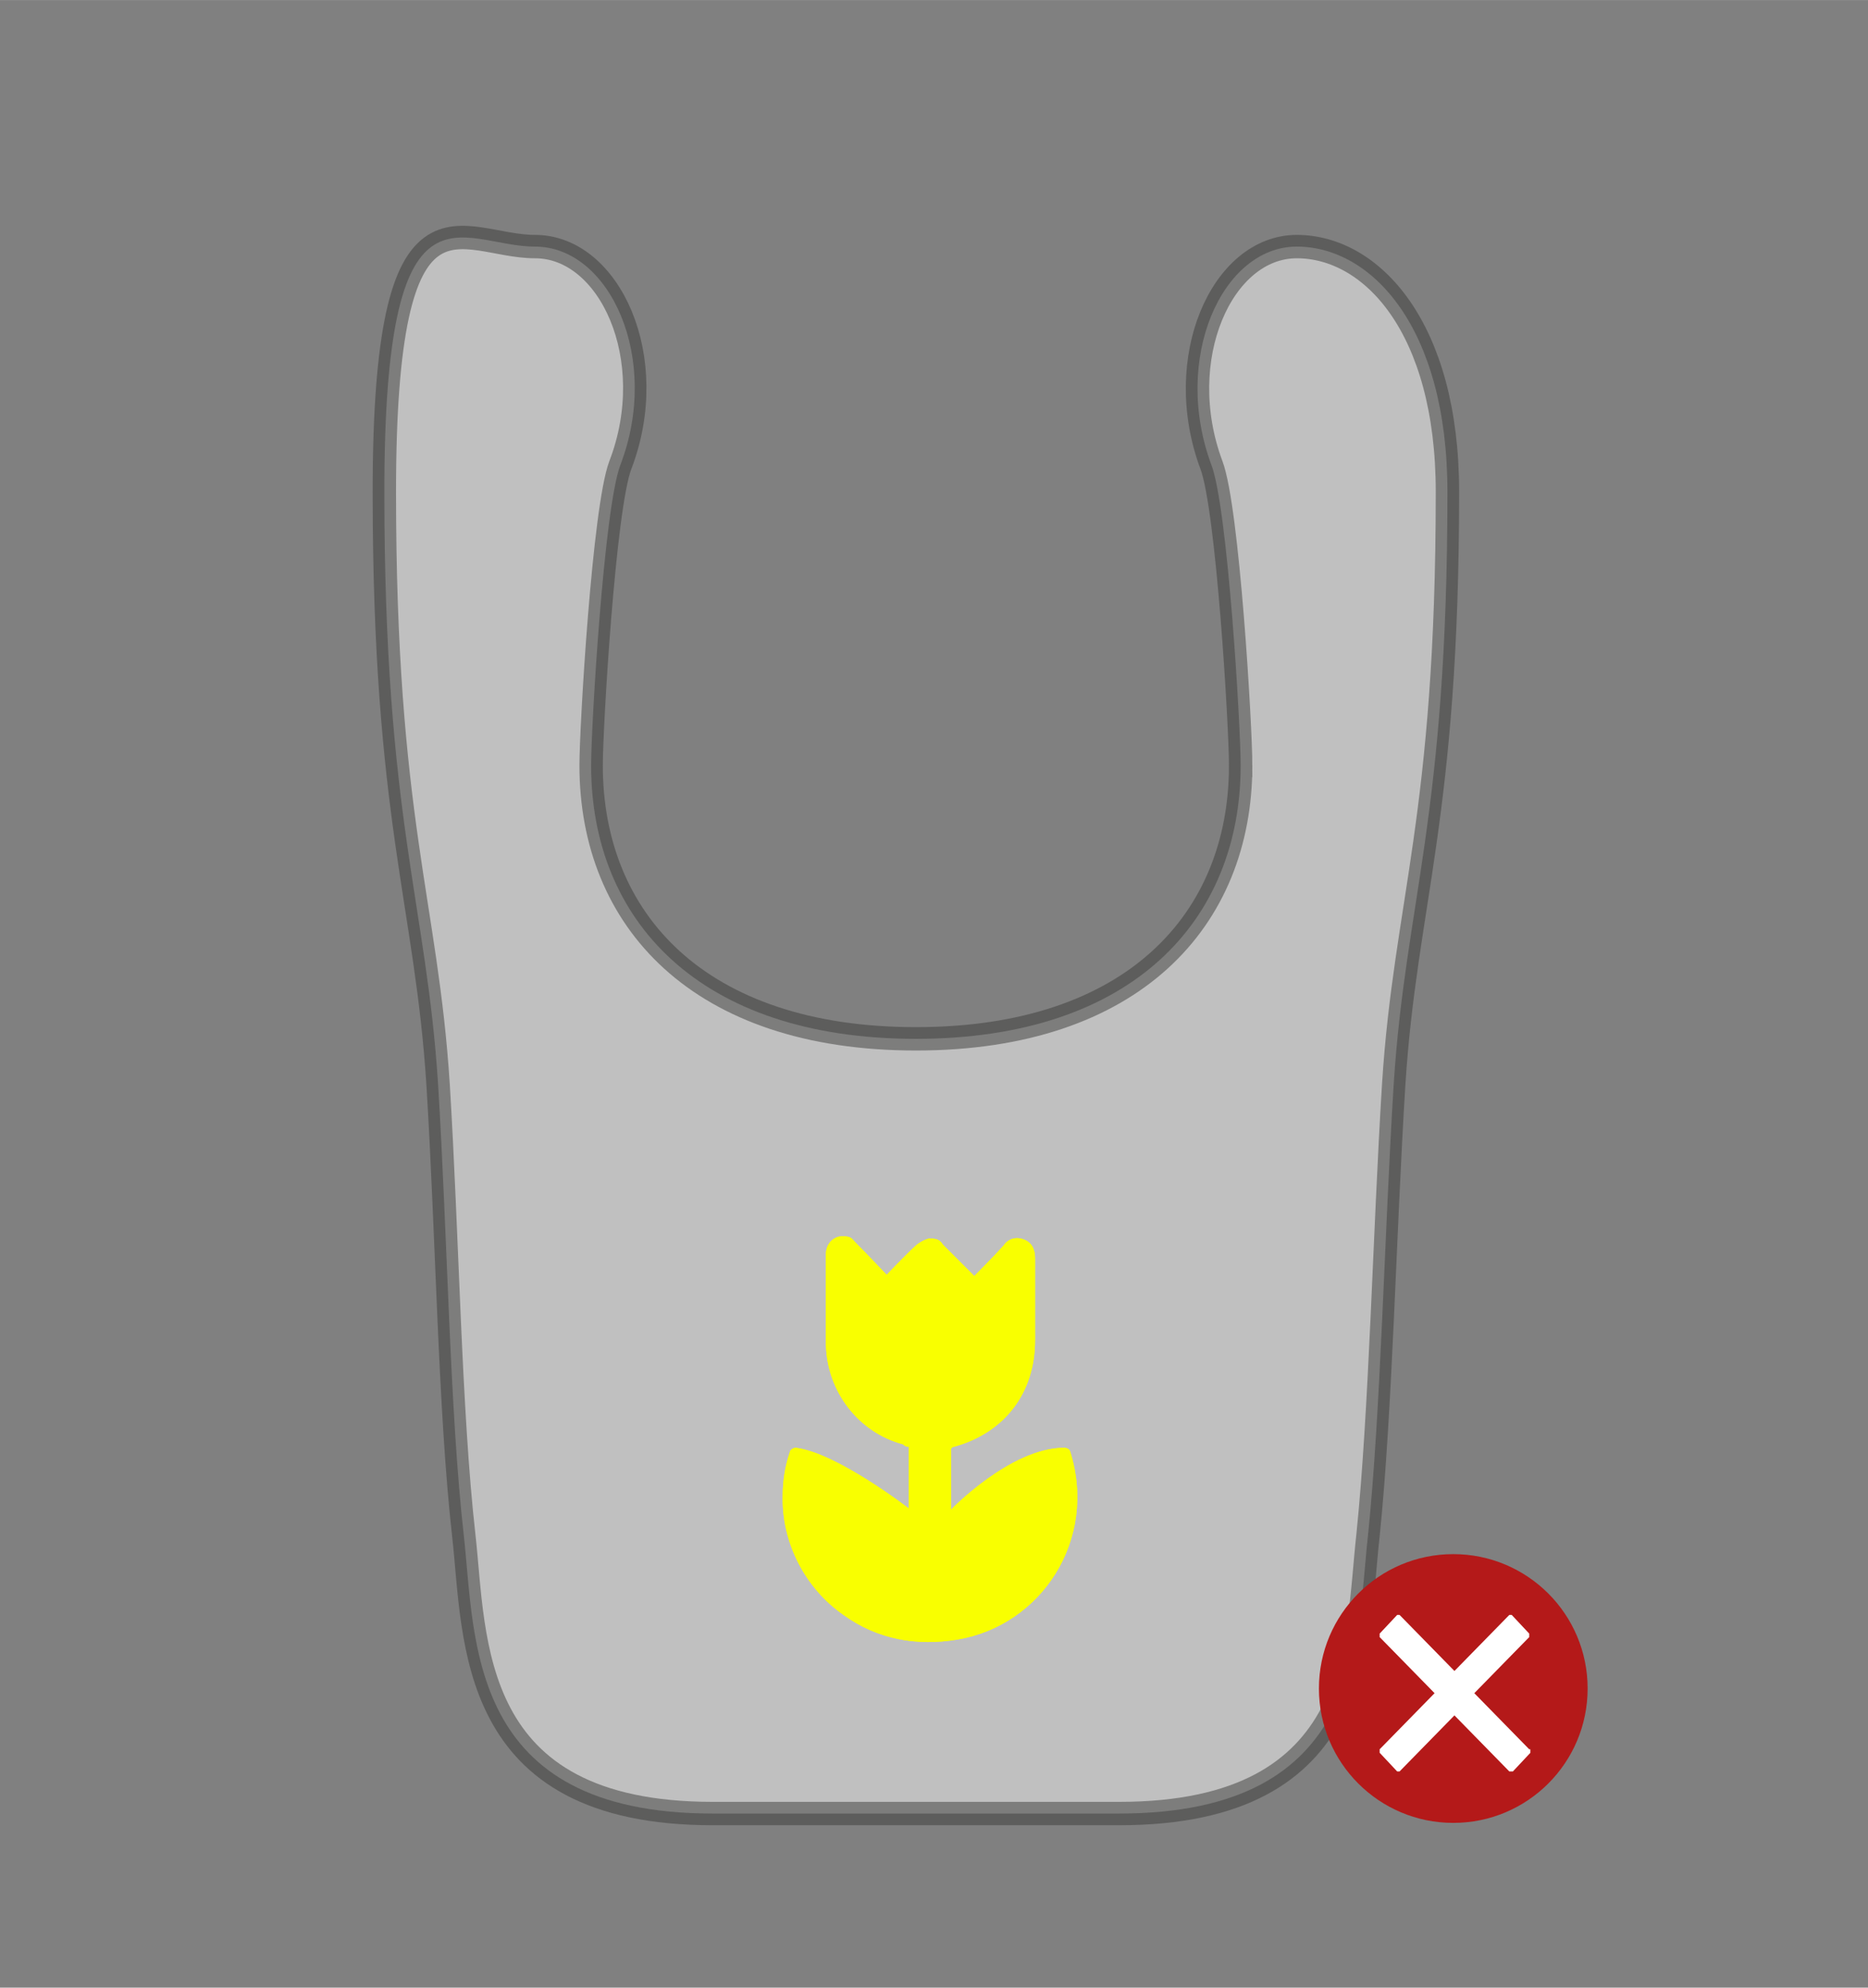
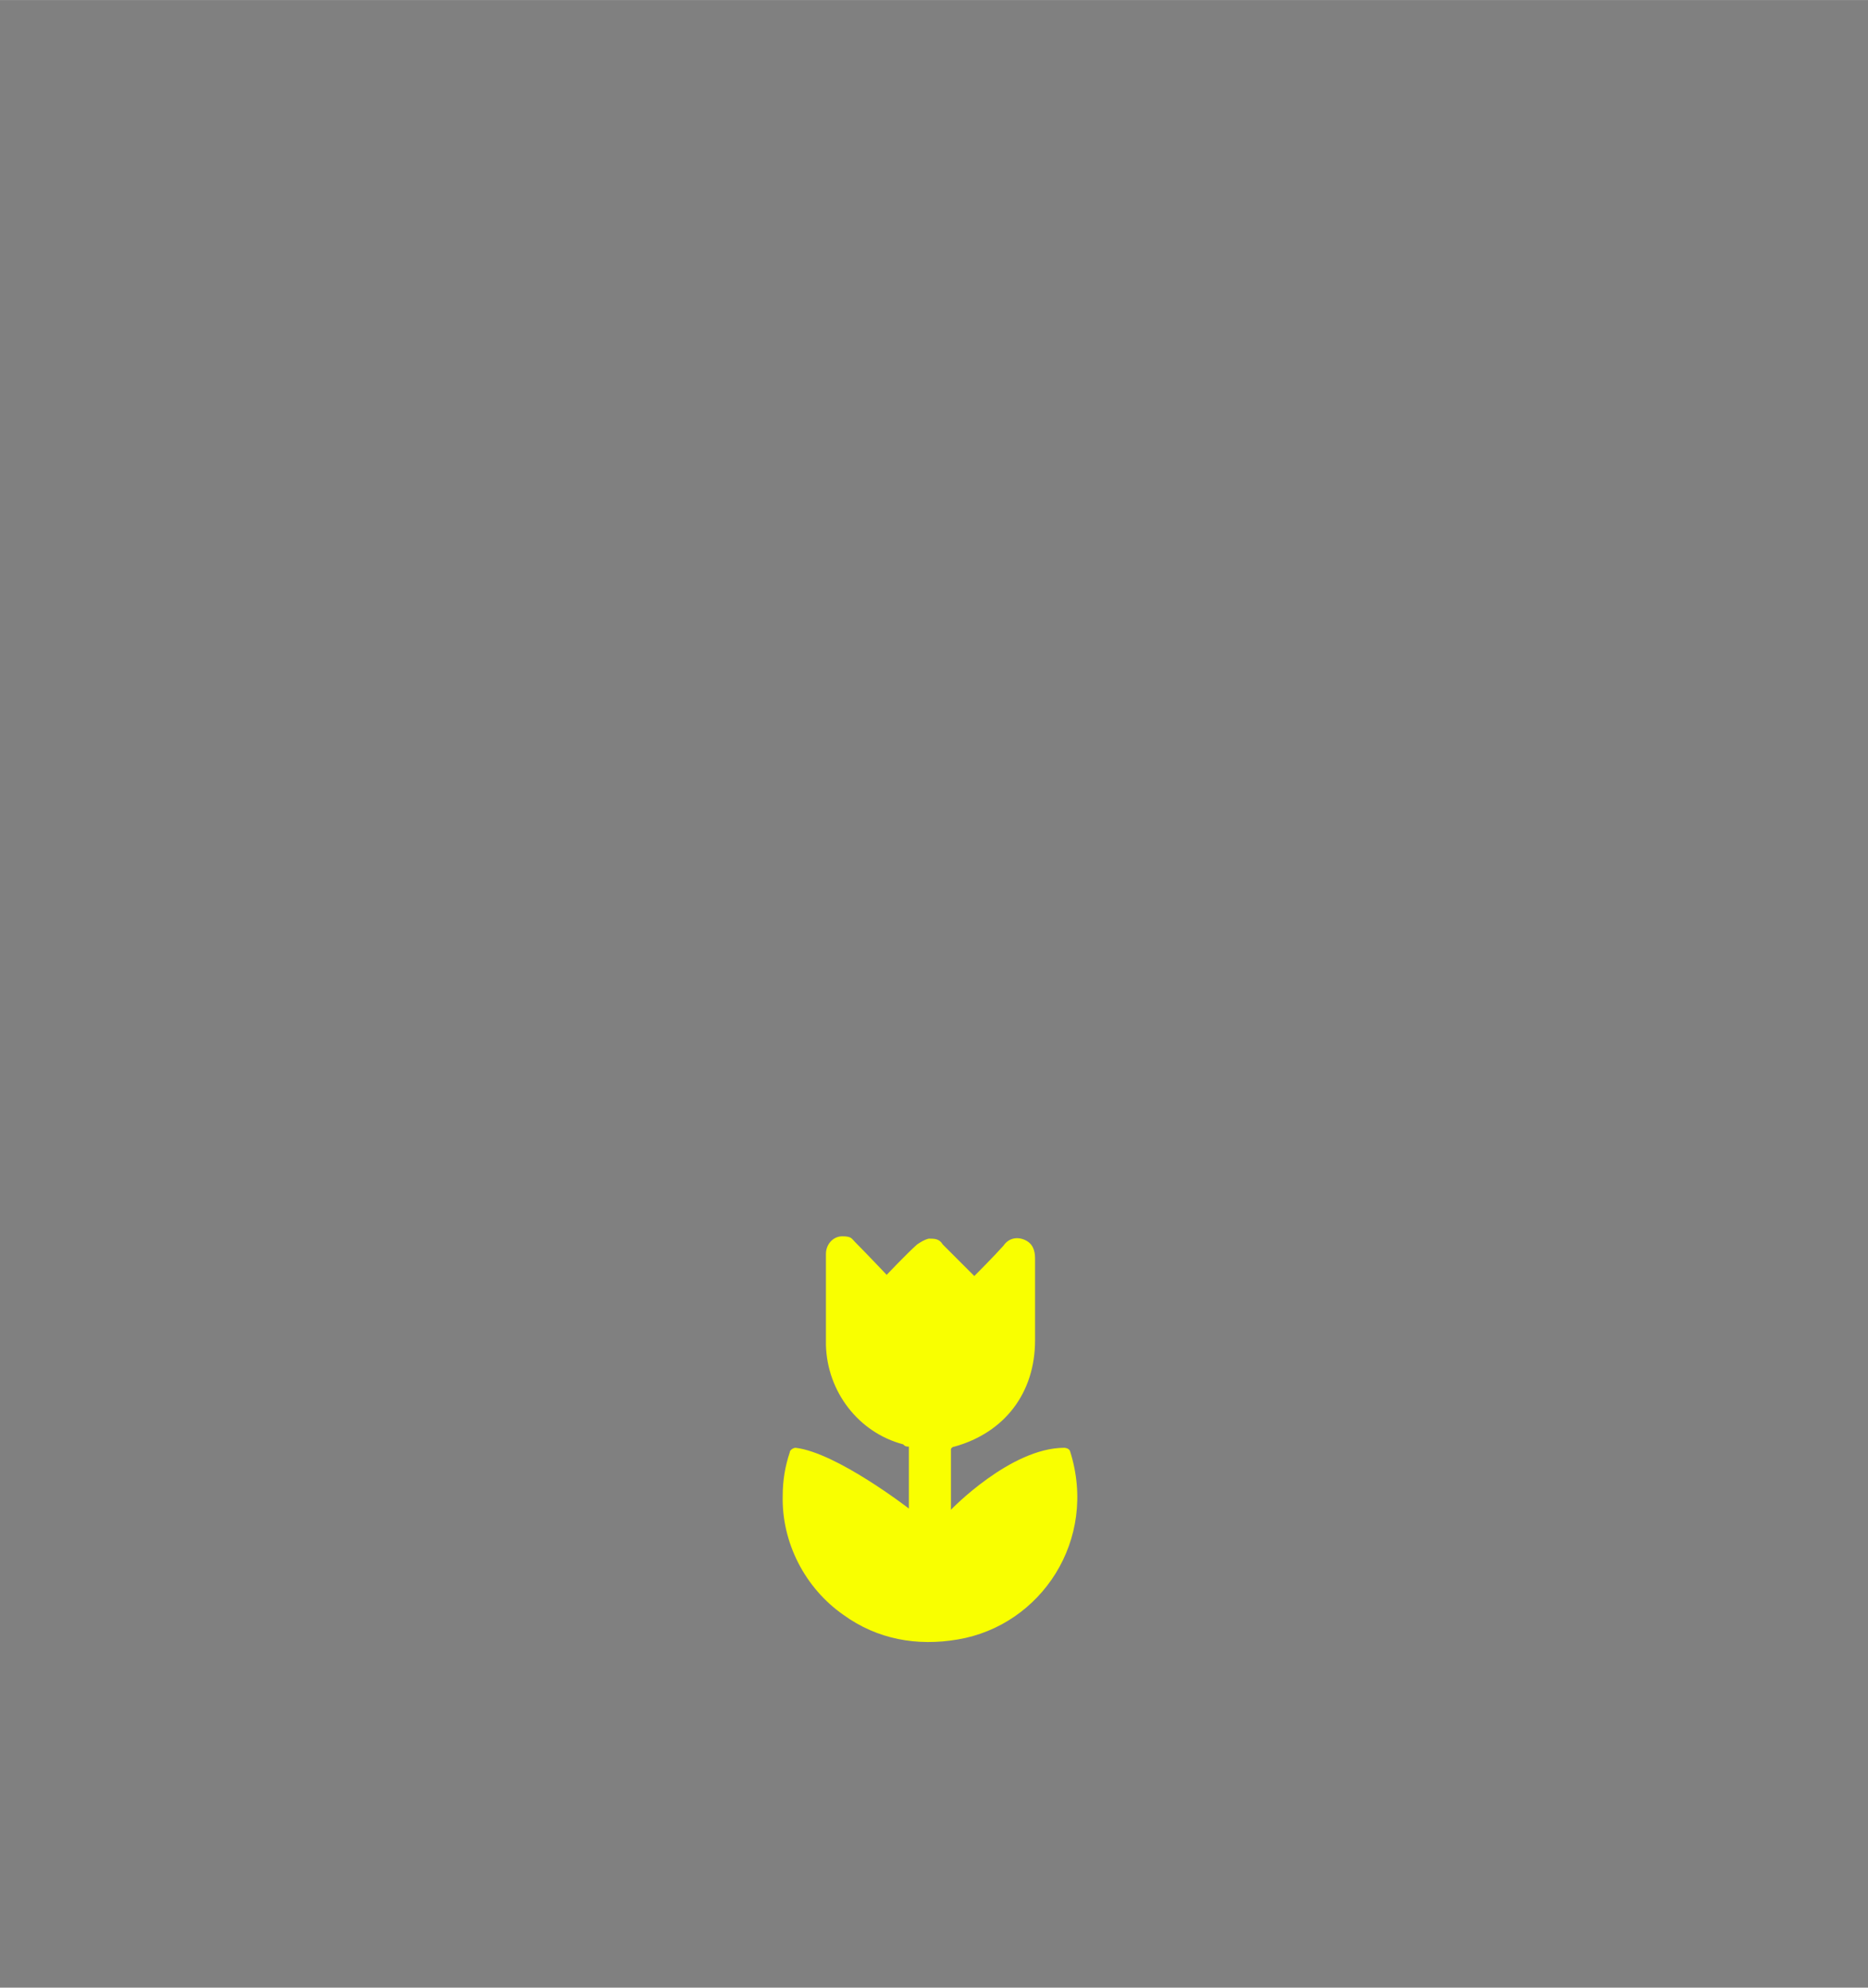
<svg xmlns="http://www.w3.org/2000/svg" width="56.4mm" height="60mm" version="1.1" viewBox="0 0 159.9 170.1">
  <rect x="0" y="0" width="159.9" height="170.1" fill="#808080" stroke="none" />
  <defs>
    <style>
      .cls-1, .cls-2, .cls-3 {
        fill-rule: evenodd;
      }

      .cls-1, .cls-3 {
        fill: #fff;
      }

      .cls-4 {
        fill: #b41919;
      }

      .cls-2 {
        fill: #f9ff00;
      }

      .cls-3 {
        isolation: isolate;
        opacity: .5;
        stroke: #3a3a39;
        stroke-miterlimit: 4;
        stroke-width: 2px;
      }
    </style>
  </defs>
  <g>
    <g id="Layer_1">
      <g id="Layer_1-2" data-name="Layer_1">
-         <path class="cls-3" d="M106.2,65.5c0-3.3-1.1-22-2.5-25.7-3.4-9.1.9-18.7,7.3-18.7s12.9,6.9,12.9,21c0,27.9-3.6,35.1-4.6,50.7-.8,12.9-1.1,27.9-2.2,38.6-1,8.9-.2,23.8-21.3,23.8h-34.8c-21.1,0-20.3-14.9-21.3-23.8-1.2-10.6-1.4-25.7-2.2-38.6-1-15.6-4.6-22.7-4.6-50.7s6.5-21,12.9-21,10.8,9.6,7.3,18.7c-1.4,3.7-2.5,22.4-2.5,25.7,0,13.2,9.2,23.4,27.8,23.4s27.8-10.2,27.8-23.4Z" />
-         <circle class="cls-4" cx="124.4" cy="144.5" r="11.5" />
-         <path class="cls-1" d="M130.9,149.7l-4.7-4.8,4.7-4.8v-.3h0l-1.5-1.6h-.2l-4.7,4.8-4.7-4.8h-.2l-1.5,1.6v.3h0l4.7,4.8-4.7,4.8v.3h0l1.5,1.6h.2l4.7-4.8,4.7,4.8h.3l1.5-1.6v-.3h0Z" />
        <g id="Ronde_vormen">
-           <path class="cls-2" d="M75.8,109.2s1.8-1.9,2.7-2.7c.3-.2.6-.4,1-.5.5,0,.9,0,1.2.5l2.7,2.7s1.7-1.7,2.5-2.6c.4-.6,1.1-.8,1.8-.5.7.3.9.9.9,1.6v7c0,4.5-2.6,7.9-6.9,9.1,0,0-.2,0-.3.2v5.2s5.1-5.3,9.7-5.3c0,0,.4,0,.5.3h0c2.4,7.6-2.5,14.9-9.6,16.1-3.5.6-6.9,0-9.8-2.1-3.3-2.3-5.3-6.2-5.2-10.2,0-1.3.2-2.5.6-3.7,0-.2.3-.4.5-.4h0c3.5.4,9.7,5.2,9.7,5.2v-5.3c-.2,0-.3,0-.5-.2-3.8-1-6.5-4.5-6.6-8.5v-7.8c0-.8.6-1.5,1.4-1.5s.8.2,1.1.5c.9.9,2.7,2.8,2.7,2.8h0Z" />
          <path class="cls-2" d="M75.8,109.2s1.8-1.9,2.7-2.7c.3-.2.6-.4,1-.5.5,0,.9,0,1.2.5l2.7,2.7s1.7-1.7,2.5-2.6c.4-.6,1.1-.8,1.8-.5.7.3.9.9.9,1.6v7c0,4.5-2.6,7.9-6.9,9.1,0,0-.2,0-.3.2v5.2s5.1-5.3,9.7-5.3c0,0,.4,0,.5.3h0c2.4,7.6-2.5,14.9-9.6,16.1-3.5.6-6.9,0-9.8-2.1-3.3-2.3-5.3-6.2-5.2-10.2,0-1.3.2-2.5.6-3.7,0-.2.3-.4.5-.4h0c3.5.4,9.7,5.2,9.7,5.2v-5.3c-.2,0-.3,0-.5-.2-3.8-1-6.5-4.5-6.6-8.5v-7.8c0-.8.6-1.5,1.4-1.5s.8.2,1.1.5c.9.9,2.7,2.8,2.7,2.8h0Z" />
        </g>
      </g>
    </g>
  </g>
</svg>